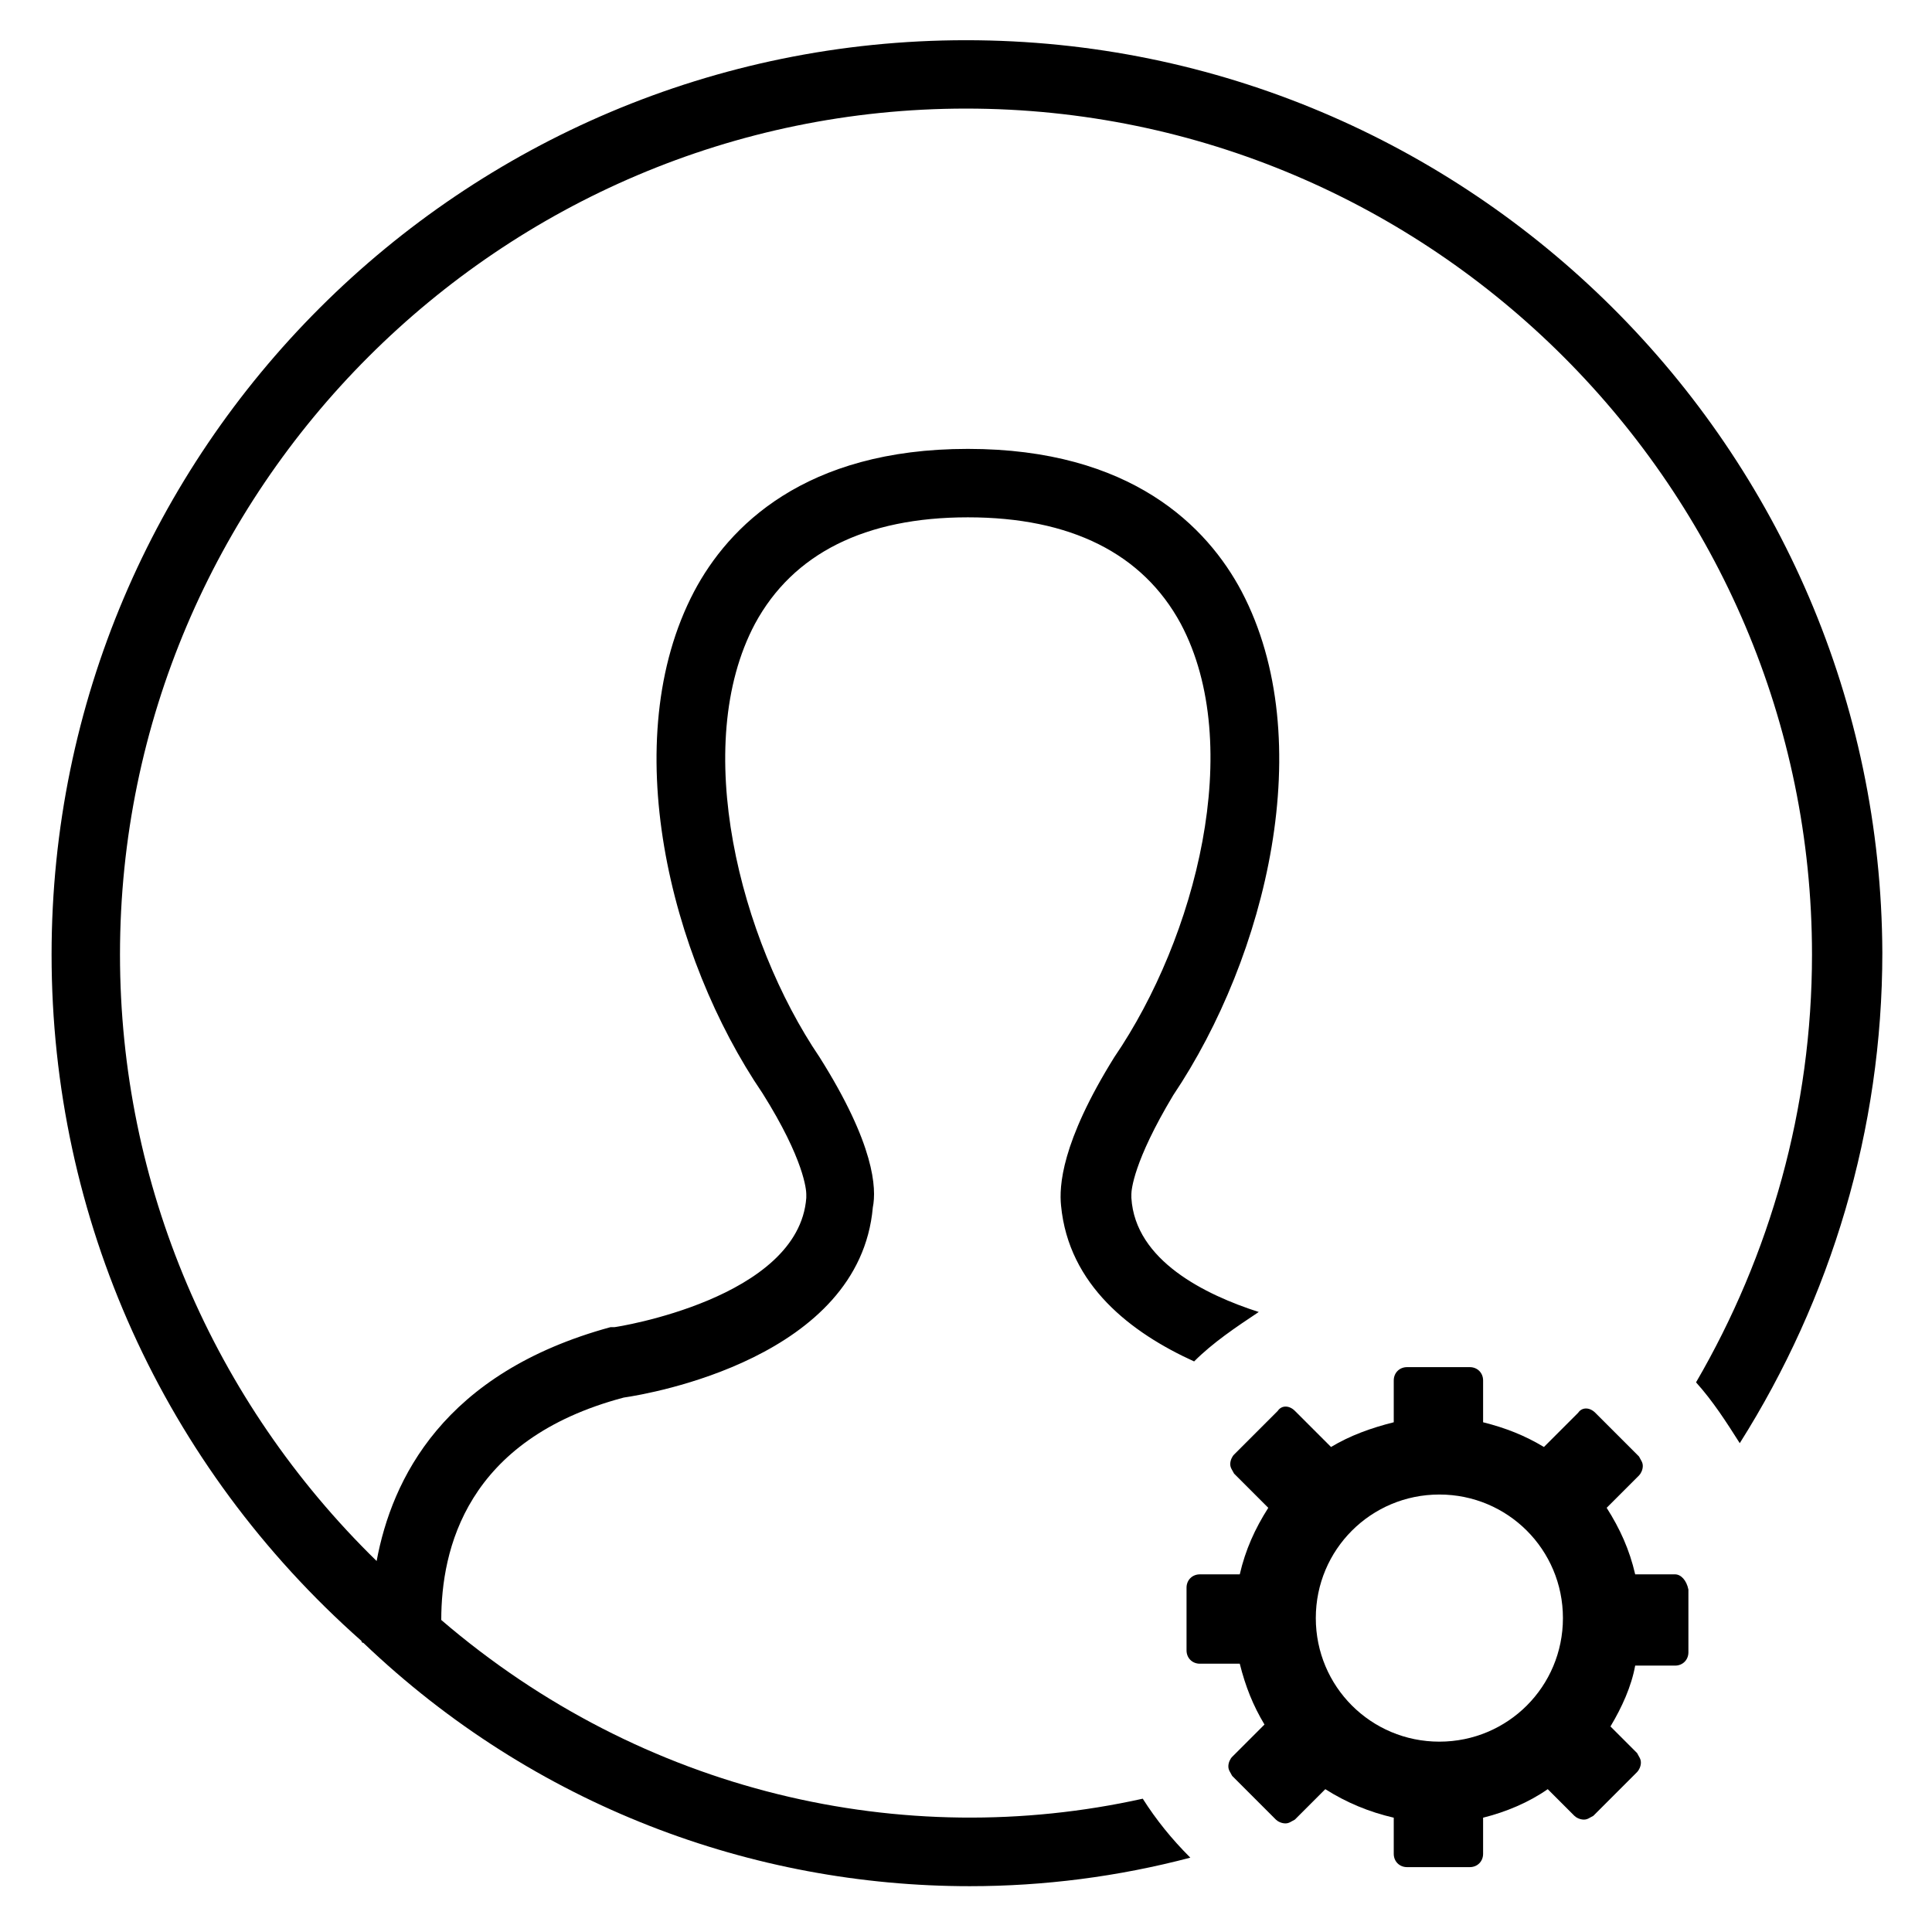
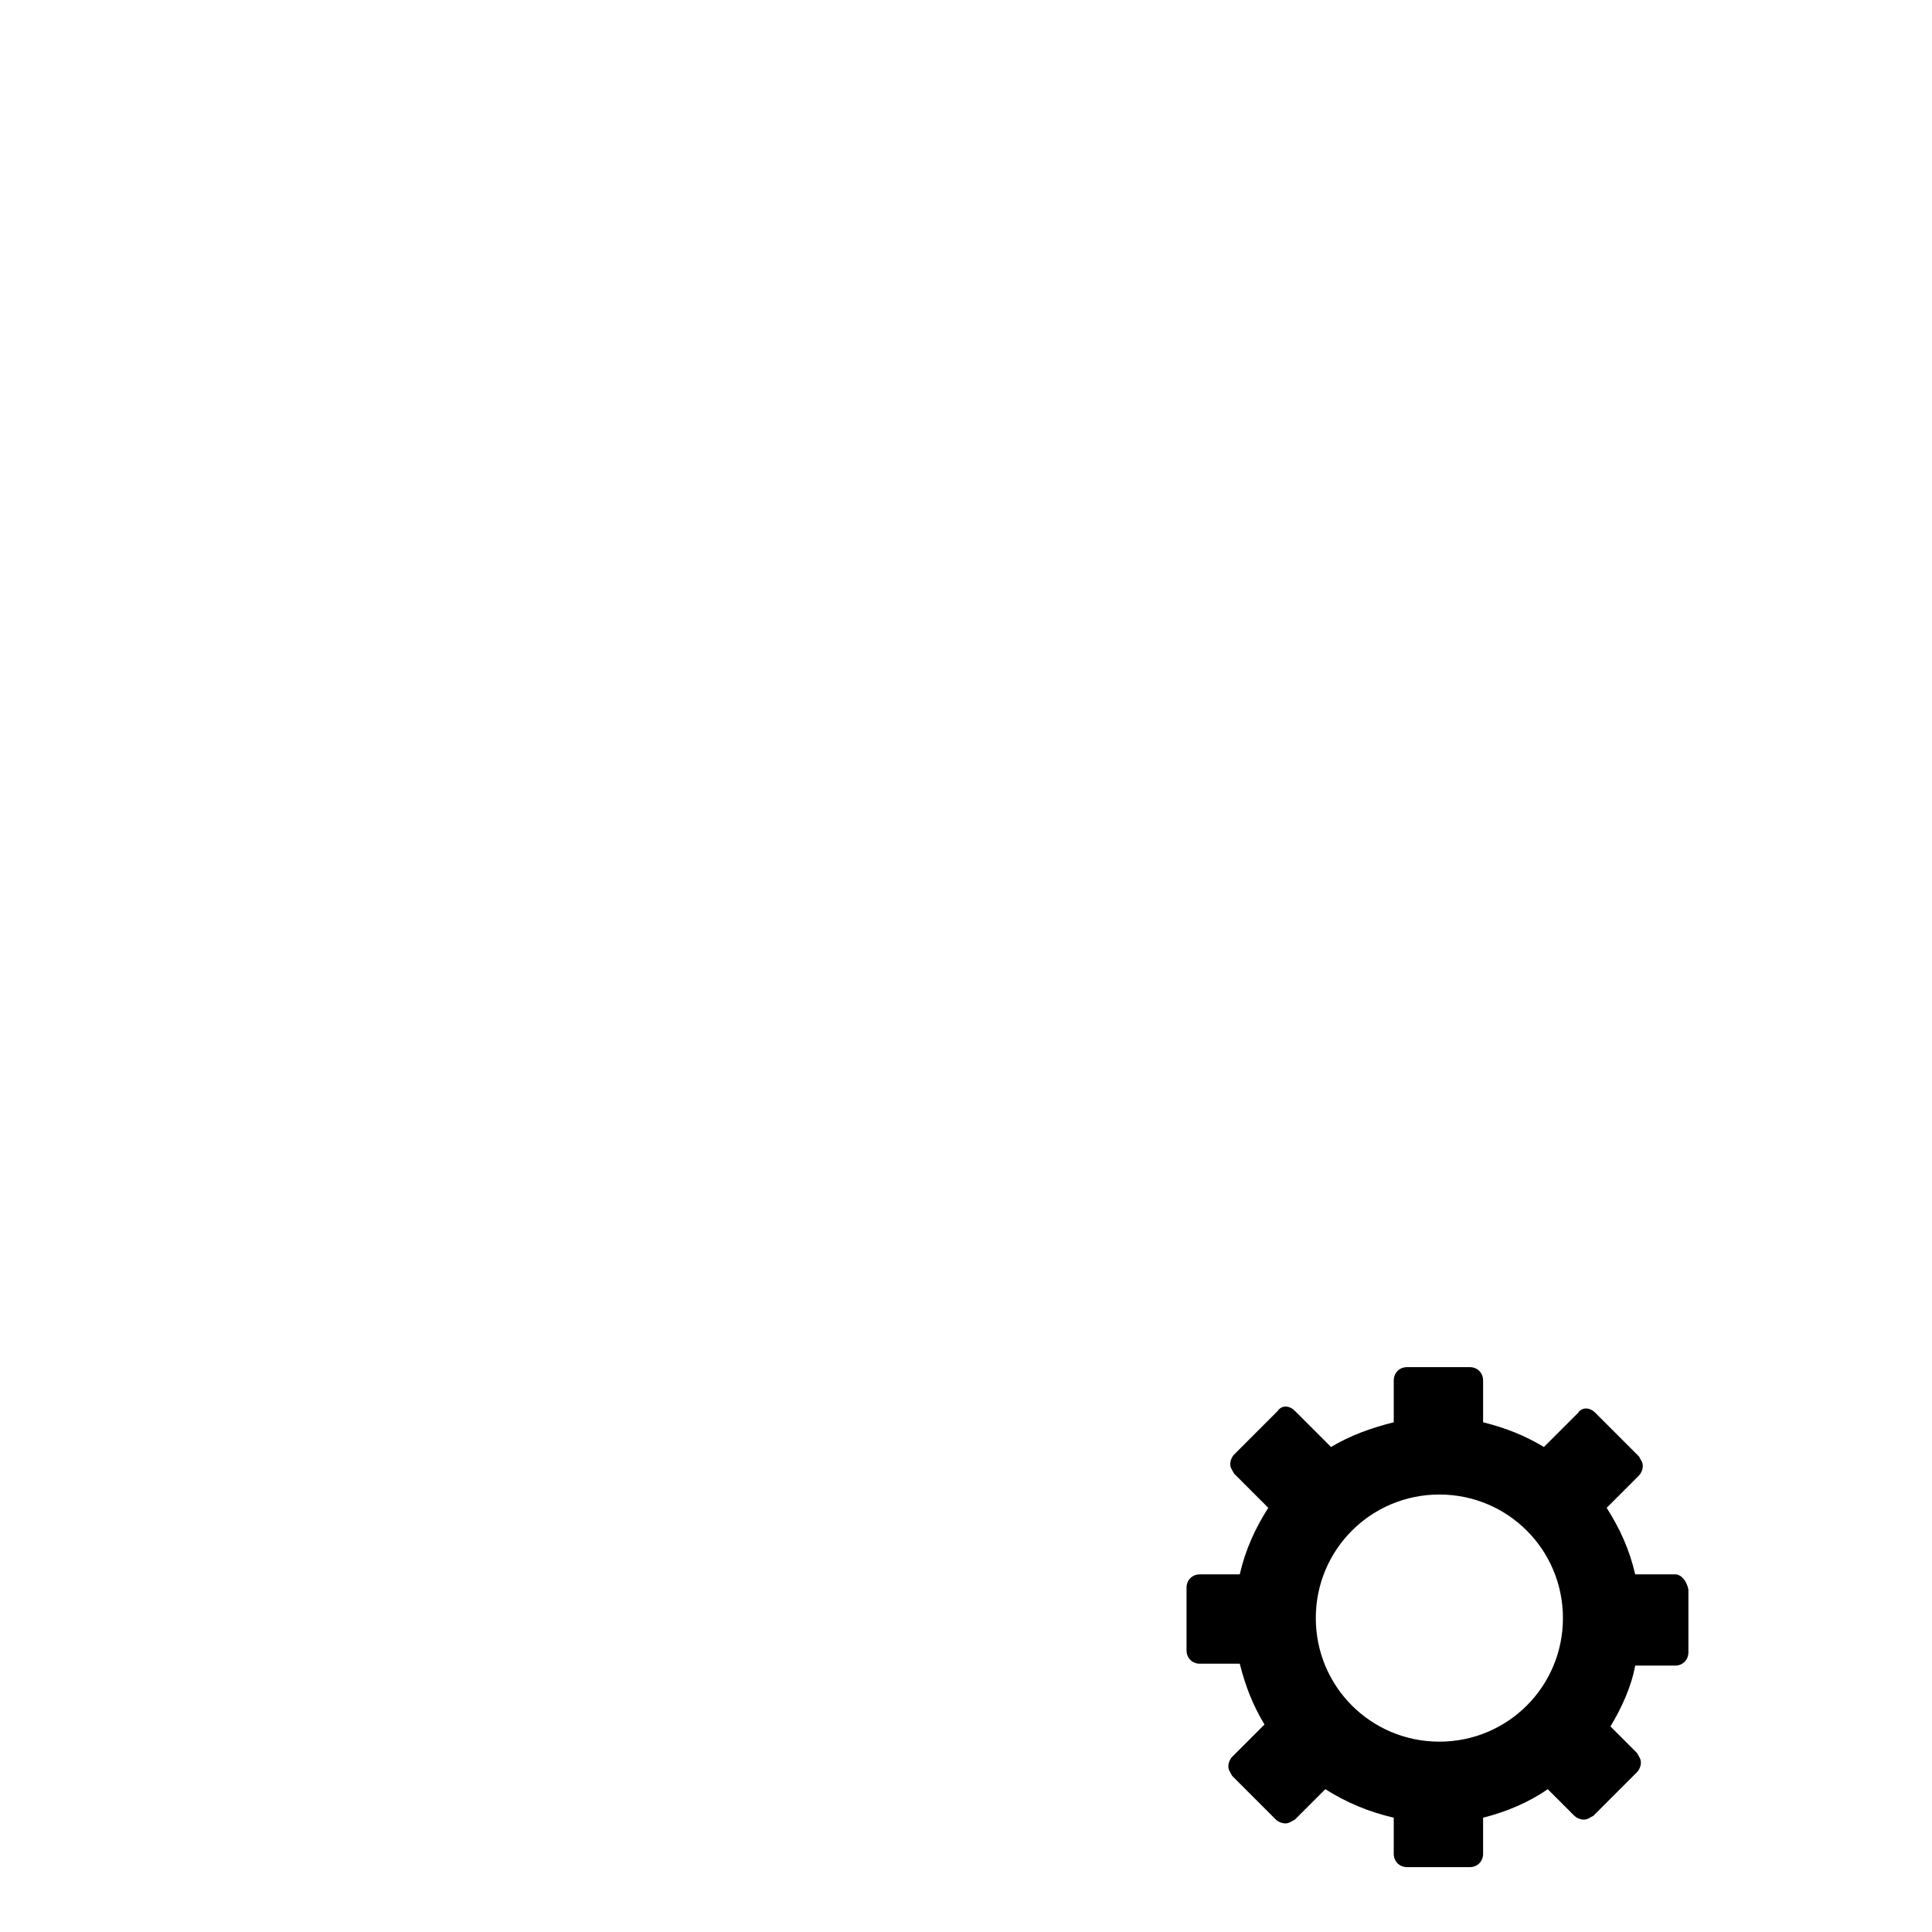
<svg xmlns="http://www.w3.org/2000/svg" fill="#000000" width="800px" height="800px" version="1.1" viewBox="144 144 512 512">
  <g>
-     <path d="m446.85 620.67c-63.48 14.105-132.5-1.512-185.91-47.359 0-18.641 6.551-47.863 48.367-58.945 7.055-1.008 62.473-10.578 66-50.383 1.008-5.039 0.504-16.625-14.105-39.801-21.16-31.234-34.258-82.625-17.129-114.87 10.078-18.641 29.223-28.215 56.426-28.215 27.207 0 46.352 9.574 56.426 28.215 17.129 32.242 4.031 83.129-17.633 114.87-14.105 22.672-14.609 34.258-14.105 39.297 2.016 21.16 18.641 33.754 35.266 41.312 5.039-5.039 11.082-9.07 17.129-13.098-14.105-4.535-32.746-13.602-33.754-30.23v-1.008c0-1.008 0.504-8.566 11.082-26.199 24.688-36.777 38.793-94.211 18.137-133.51-9.07-17.129-29.223-37.785-72.547-37.785-43.328 0-63.48 20.656-72.547 37.785-20.656 39.297-6.551 96.73 18.137 133 11.082 17.633 11.586 25.695 11.586 26.703v1.008c-2.016 26.703-50.383 34.258-50.883 34.258h-1.008c-44.34 12.094-57.941 40.309-61.973 61.973-43.328-42.32-68.012-99.754-68.012-160.71 0-123.43 100.76-224.2 224.2-224.2s224.2 100.76 224.2 224.2c0 40.809-11.082 79.602-30.73 113.36 4.535 5.039 8.062 10.578 11.586 16.121 24.184-38.289 37.785-83.129 37.785-129.98-0.504-133.51-109.33-241.82-242.84-241.82-133.51 0-242.33 108.32-242.33 242.33 0 70.031 29.727 135.52 82.121 181.88 0 0 0 0.504 0.504 0.504 45.344 43.328 103.28 64.488 160.71 64.488 19.648 0 39.297-2.519 58.441-7.559-5.039-5.039-9.07-10.074-12.598-15.617z" />
    <path d="m587.92 561.22h-10.578c-1.512-6.551-4.031-12.09-7.559-17.633l8.566-8.566c0.504-0.504 1.008-1.512 1.008-2.519s-0.504-1.512-1.008-2.519l-11.586-11.586c-1.512-1.512-3.527-1.512-4.535 0l-9.07 9.07c-5.039-3.023-10.078-5.039-16.121-6.551v-11.082c0-2.016-1.512-3.527-3.527-3.527h-16.625c-2.016 0-3.527 1.512-3.527 3.527v11.082c-6.047 1.512-11.586 3.527-16.625 6.551l-9.574-9.574c-1.512-1.512-3.527-1.512-4.535 0l-11.586 11.586c-0.504 0.504-1.008 1.512-1.008 2.519 0 1.008 0.504 1.512 1.008 2.519l9.07 9.07c-3.527 5.543-6.047 11.082-7.559 17.633h-10.578c-2.016 0-3.527 1.512-3.527 3.527v16.625c0 2.016 1.512 3.527 3.527 3.527h10.578c1.512 6.047 3.527 11.082 6.551 16.121l-8.566 8.566c-0.504 0.504-1.008 1.512-1.008 2.519 0 1.008 0.504 1.512 1.008 2.519l11.586 11.586c0.504 0.504 1.512 1.008 2.519 1.008 1.008 0 1.512-0.504 2.519-1.008l8.062-8.062c5.543 3.527 11.586 6.047 18.137 7.559v9.574c0 2.016 1.512 3.527 3.527 3.527h16.625c2.016 0 3.527-1.512 3.527-3.527v-9.574c6.047-1.512 12.09-4.031 17.129-7.559l7.055 7.055c0.504 0.504 1.512 1.008 2.519 1.008 1.008 0 1.512-0.504 2.519-1.008l11.586-11.586c0.504-0.504 1.008-1.512 1.008-2.519 0-1.008-0.504-1.512-1.008-2.519l-7.055-7.055c3.023-5.039 5.543-10.578 6.551-16.121h10.578c2.016 0 3.527-1.512 3.527-3.527v-16.625c-0.504-2.519-2.016-4.031-3.527-4.031zm-62.473 44.336c-18.137 0-32.746-14.609-32.746-32.746 0-18.137 14.609-32.746 32.746-32.746 18.137 0 32.746 14.609 32.746 32.746 0.004 18.133-14.605 32.746-32.746 32.746z" />
  </g>
</svg>